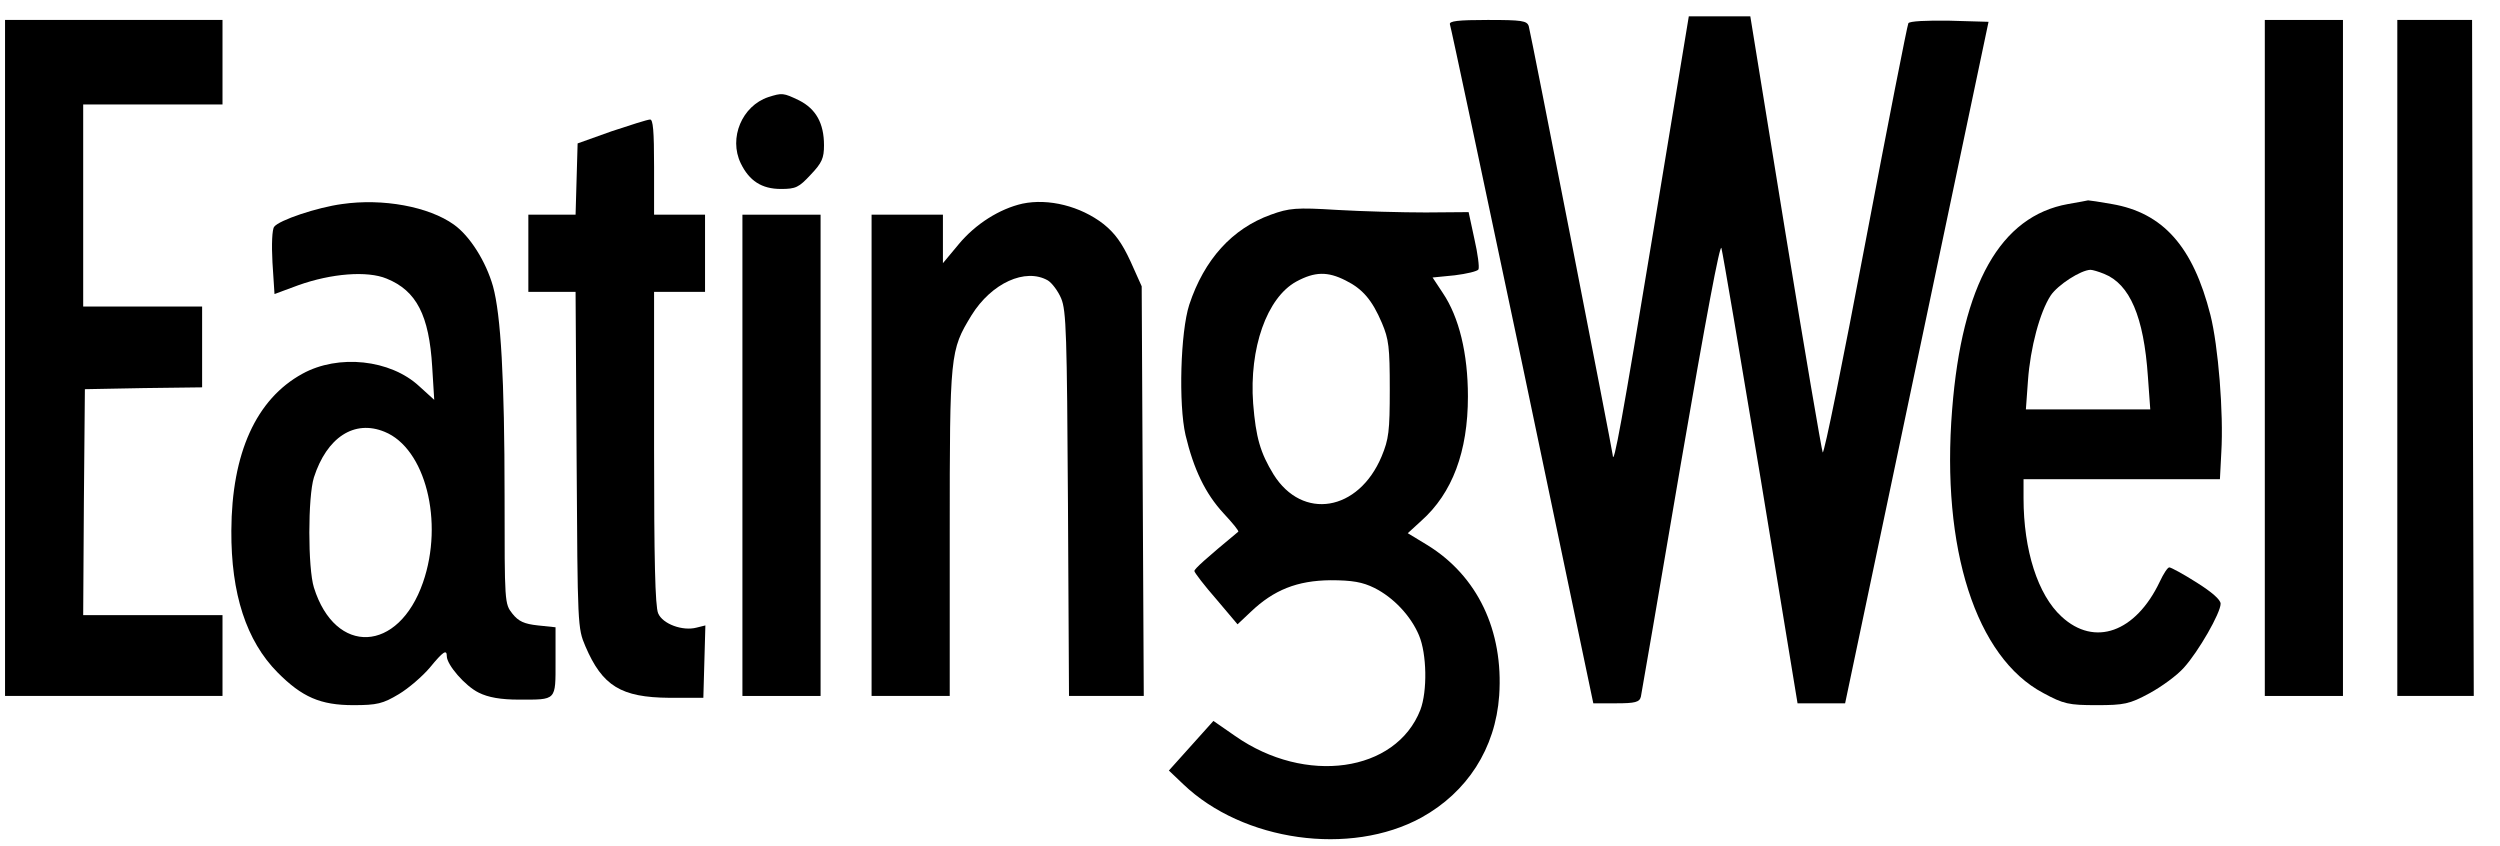
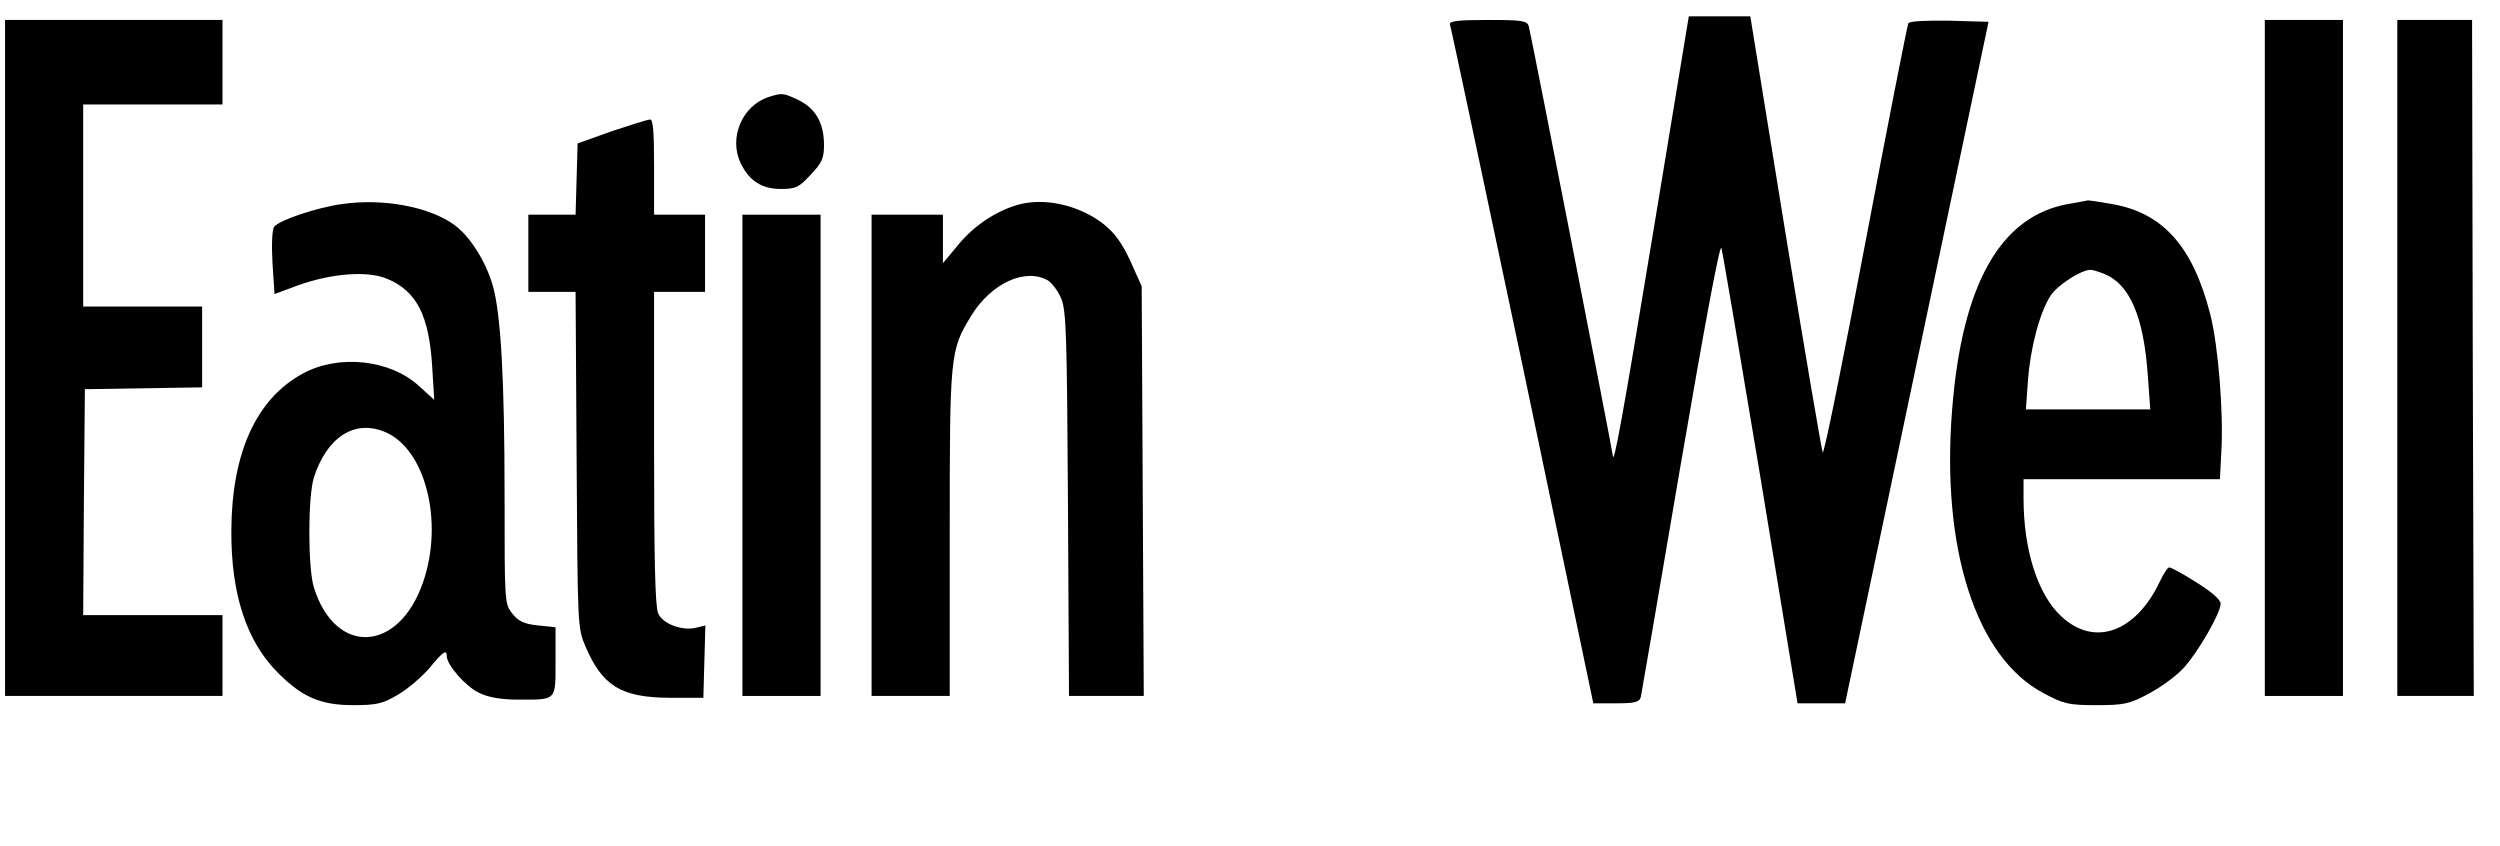
<svg xmlns="http://www.w3.org/2000/svg" fill="none" viewBox="0 0 65 22" height="22" width="65">
  <path fill="currentColor" d="M42.99 5.993C42.177 10.921 41.948 12.182 41.93 11.829C41.921 11.695 39.809 0.901 39.748 0.682C39.703 0.538 39.571 0.519 38.679 0.519C37.901 0.519 37.671 0.548 37.698 0.634C37.724 0.701 38.573 4.703 39.589 9.517L41.426 18.286H42.018C42.513 18.286 42.628 18.257 42.663 18.114C42.681 18.028 43.149 15.315 43.697 12.087C44.36 8.228 44.722 6.308 44.757 6.451C44.792 6.575 45.252 9.288 45.782 12.478L46.736 18.286H47.973L51.702 0.567L50.686 0.538C50.102 0.529 49.643 0.548 49.617 0.605C49.59 0.653 49.086 3.213 48.503 6.289C47.92 9.364 47.425 11.829 47.39 11.762C47.364 11.705 46.922 9.126 46.418 6.031L45.508 0.424H43.909L42.99 5.993Z" />
-   <path fill="currentColor" d="M0.131 18.095H5.785V15.993H2.163L2.181 13.051L2.207 10.119L3.736 10.09L5.255 10.071V7.97H2.163V2.716H5.785V0.519H0.131V18.095Z" />
+   <path fill="currentColor" d="M0.131 18.095H5.785V15.993H2.163L2.181 13.051L2.207 10.119L5.255 10.071V7.97H2.163V2.716H5.785V0.519H0.131V18.095Z" />
  <path fill="currentColor" d="M58.885 18.095H60.917V0.519H58.885V18.095Z" />
  <path fill="currentColor" d="M62.33 18.095H64.318L64.292 9.307L64.274 0.519H62.33V18.095Z" />
  <path fill="currentColor" d="M19.975 2.525C19.294 2.754 18.941 3.585 19.259 4.245C19.48 4.703 19.807 4.913 20.302 4.913C20.69 4.913 20.77 4.875 21.079 4.541C21.371 4.235 21.424 4.111 21.424 3.776C21.424 3.203 21.212 2.831 20.779 2.611C20.363 2.411 20.337 2.411 19.975 2.525Z" />
  <path fill="currentColor" d="M15.902 3.413L15.018 3.729L14.965 5.582H13.737V7.588H14.965L14.992 11.953C15.018 16.29 15.018 16.328 15.221 16.805C15.663 17.837 16.149 18.133 17.404 18.143H18.287L18.34 16.261L18.11 16.318C17.748 16.414 17.227 16.223 17.112 15.946C17.033 15.764 17.006 14.523 17.006 11.647V7.588H18.331V5.582H17.006V4.34C17.006 3.404 16.98 3.098 16.9 3.108C16.838 3.108 16.388 3.251 15.902 3.413Z" />
  <path fill="currentColor" d="M8.895 5.305C8.25 5.391 7.252 5.725 7.128 5.897C7.075 5.964 7.058 6.355 7.084 6.824L7.137 7.645L7.756 7.416C8.613 7.11 9.549 7.034 10.053 7.244C10.83 7.559 11.157 8.199 11.237 9.536L11.29 10.396L10.901 10.043C10.15 9.345 8.798 9.202 7.862 9.718C6.66 10.377 6.024 11.781 6.015 13.796C6.006 15.439 6.404 16.662 7.217 17.484C7.853 18.124 8.33 18.334 9.187 18.334C9.805 18.334 9.956 18.296 10.371 18.047C10.627 17.894 10.989 17.579 11.175 17.359C11.52 16.939 11.617 16.872 11.617 17.063C11.617 17.283 12.094 17.837 12.447 18.009C12.694 18.133 13.021 18.19 13.49 18.19C14.479 18.19 14.444 18.229 14.444 17.188V16.309L13.985 16.261C13.631 16.223 13.481 16.156 13.322 15.955C13.119 15.697 13.119 15.678 13.119 12.908C13.119 9.842 13.021 8.18 12.818 7.444C12.633 6.795 12.217 6.136 11.802 5.84C11.148 5.372 9.956 5.152 8.895 5.305ZM10 11.227C11.06 11.657 11.546 13.567 10.998 15.143C10.362 16.977 8.719 17.054 8.162 15.277C8.003 14.771 8.003 12.918 8.162 12.412C8.498 11.37 9.213 10.902 10 11.227Z" />
  <path fill="currentColor" d="M26.583 5.295C25.991 5.429 25.364 5.821 24.922 6.355L24.516 6.843V5.582H22.661V18.095H24.693V13.863C24.693 9.173 24.701 9.116 25.258 8.199C25.779 7.358 26.663 6.957 27.246 7.292C27.352 7.358 27.511 7.569 27.591 7.76C27.723 8.075 27.741 8.696 27.767 13.099L27.794 18.095H29.738L29.684 7.444L29.393 6.795C29.172 6.317 28.986 6.059 28.686 5.821C28.094 5.362 27.264 5.152 26.583 5.295Z" />
  <path fill="currentColor" d="M53.769 5.305C52.011 5.62 51.013 7.387 50.756 10.644C50.465 14.264 51.375 17.092 53.124 18.018C53.654 18.305 53.787 18.334 54.511 18.334C55.227 18.334 55.368 18.305 55.881 18.028C56.199 17.856 56.605 17.56 56.782 17.359C57.162 16.939 57.736 15.936 57.736 15.697C57.736 15.592 57.506 15.392 57.109 15.143C56.764 14.924 56.446 14.752 56.402 14.752C56.358 14.752 56.252 14.914 56.154 15.124C55.527 16.442 54.458 16.825 53.601 16.032C52.983 15.468 52.612 14.303 52.612 12.956V12.459H57.718L57.754 11.762C57.816 10.74 57.674 8.992 57.471 8.189C57.02 6.413 56.243 5.534 54.909 5.305C54.591 5.247 54.317 5.209 54.29 5.209C54.264 5.219 54.034 5.257 53.769 5.305ZM54.706 7.12C55.377 7.387 55.739 8.237 55.845 9.785L55.907 10.644H52.673L52.727 9.899C52.788 9.04 53.036 8.113 53.318 7.683C53.504 7.406 54.096 7.024 54.352 7.015C54.405 7.015 54.564 7.062 54.706 7.12Z" />
-   <path fill="currentColor" d="M33.042 5.582C32.035 5.945 31.31 6.747 30.921 7.922C30.692 8.629 30.639 10.511 30.824 11.313C31.036 12.201 31.337 12.832 31.814 13.348C32.044 13.596 32.22 13.806 32.194 13.825C31.354 14.522 31.054 14.79 31.054 14.847C31.054 14.885 31.31 15.22 31.619 15.573L32.176 16.232L32.52 15.908C33.121 15.334 33.731 15.096 34.588 15.086C35.162 15.086 35.427 15.134 35.736 15.287C36.231 15.535 36.682 16.013 36.894 16.519C37.097 16.996 37.115 17.971 36.929 18.458C36.293 20.082 33.943 20.416 32.114 19.136L31.549 18.744L30.391 20.034L30.762 20.387C32.317 21.878 35.109 22.269 36.956 21.257C38.148 20.598 38.882 19.461 38.979 18.085C39.094 16.395 38.414 14.971 37.106 14.169L36.602 13.863L36.956 13.539C37.76 12.822 38.166 11.743 38.166 10.31C38.166 9.192 37.937 8.247 37.512 7.616L37.247 7.215L37.822 7.158C38.131 7.12 38.414 7.053 38.44 7.005C38.467 6.948 38.422 6.594 38.334 6.212L38.184 5.515L37.071 5.524C36.461 5.524 35.419 5.496 34.765 5.458C33.696 5.391 33.519 5.41 33.042 5.582ZM34.986 7.292C35.427 7.511 35.675 7.798 35.931 8.4C36.108 8.82 36.134 9.021 36.134 10.119C36.134 11.217 36.108 11.418 35.922 11.867C35.321 13.3 33.864 13.539 33.112 12.335C32.768 11.771 32.653 11.38 32.582 10.492C32.476 9.059 32.936 7.741 33.705 7.32C34.182 7.062 34.517 7.053 34.986 7.292Z" />
  <path fill="currentColor" d="M19.303 18.095H21.335V5.582H19.303V18.095Z" />
</svg>